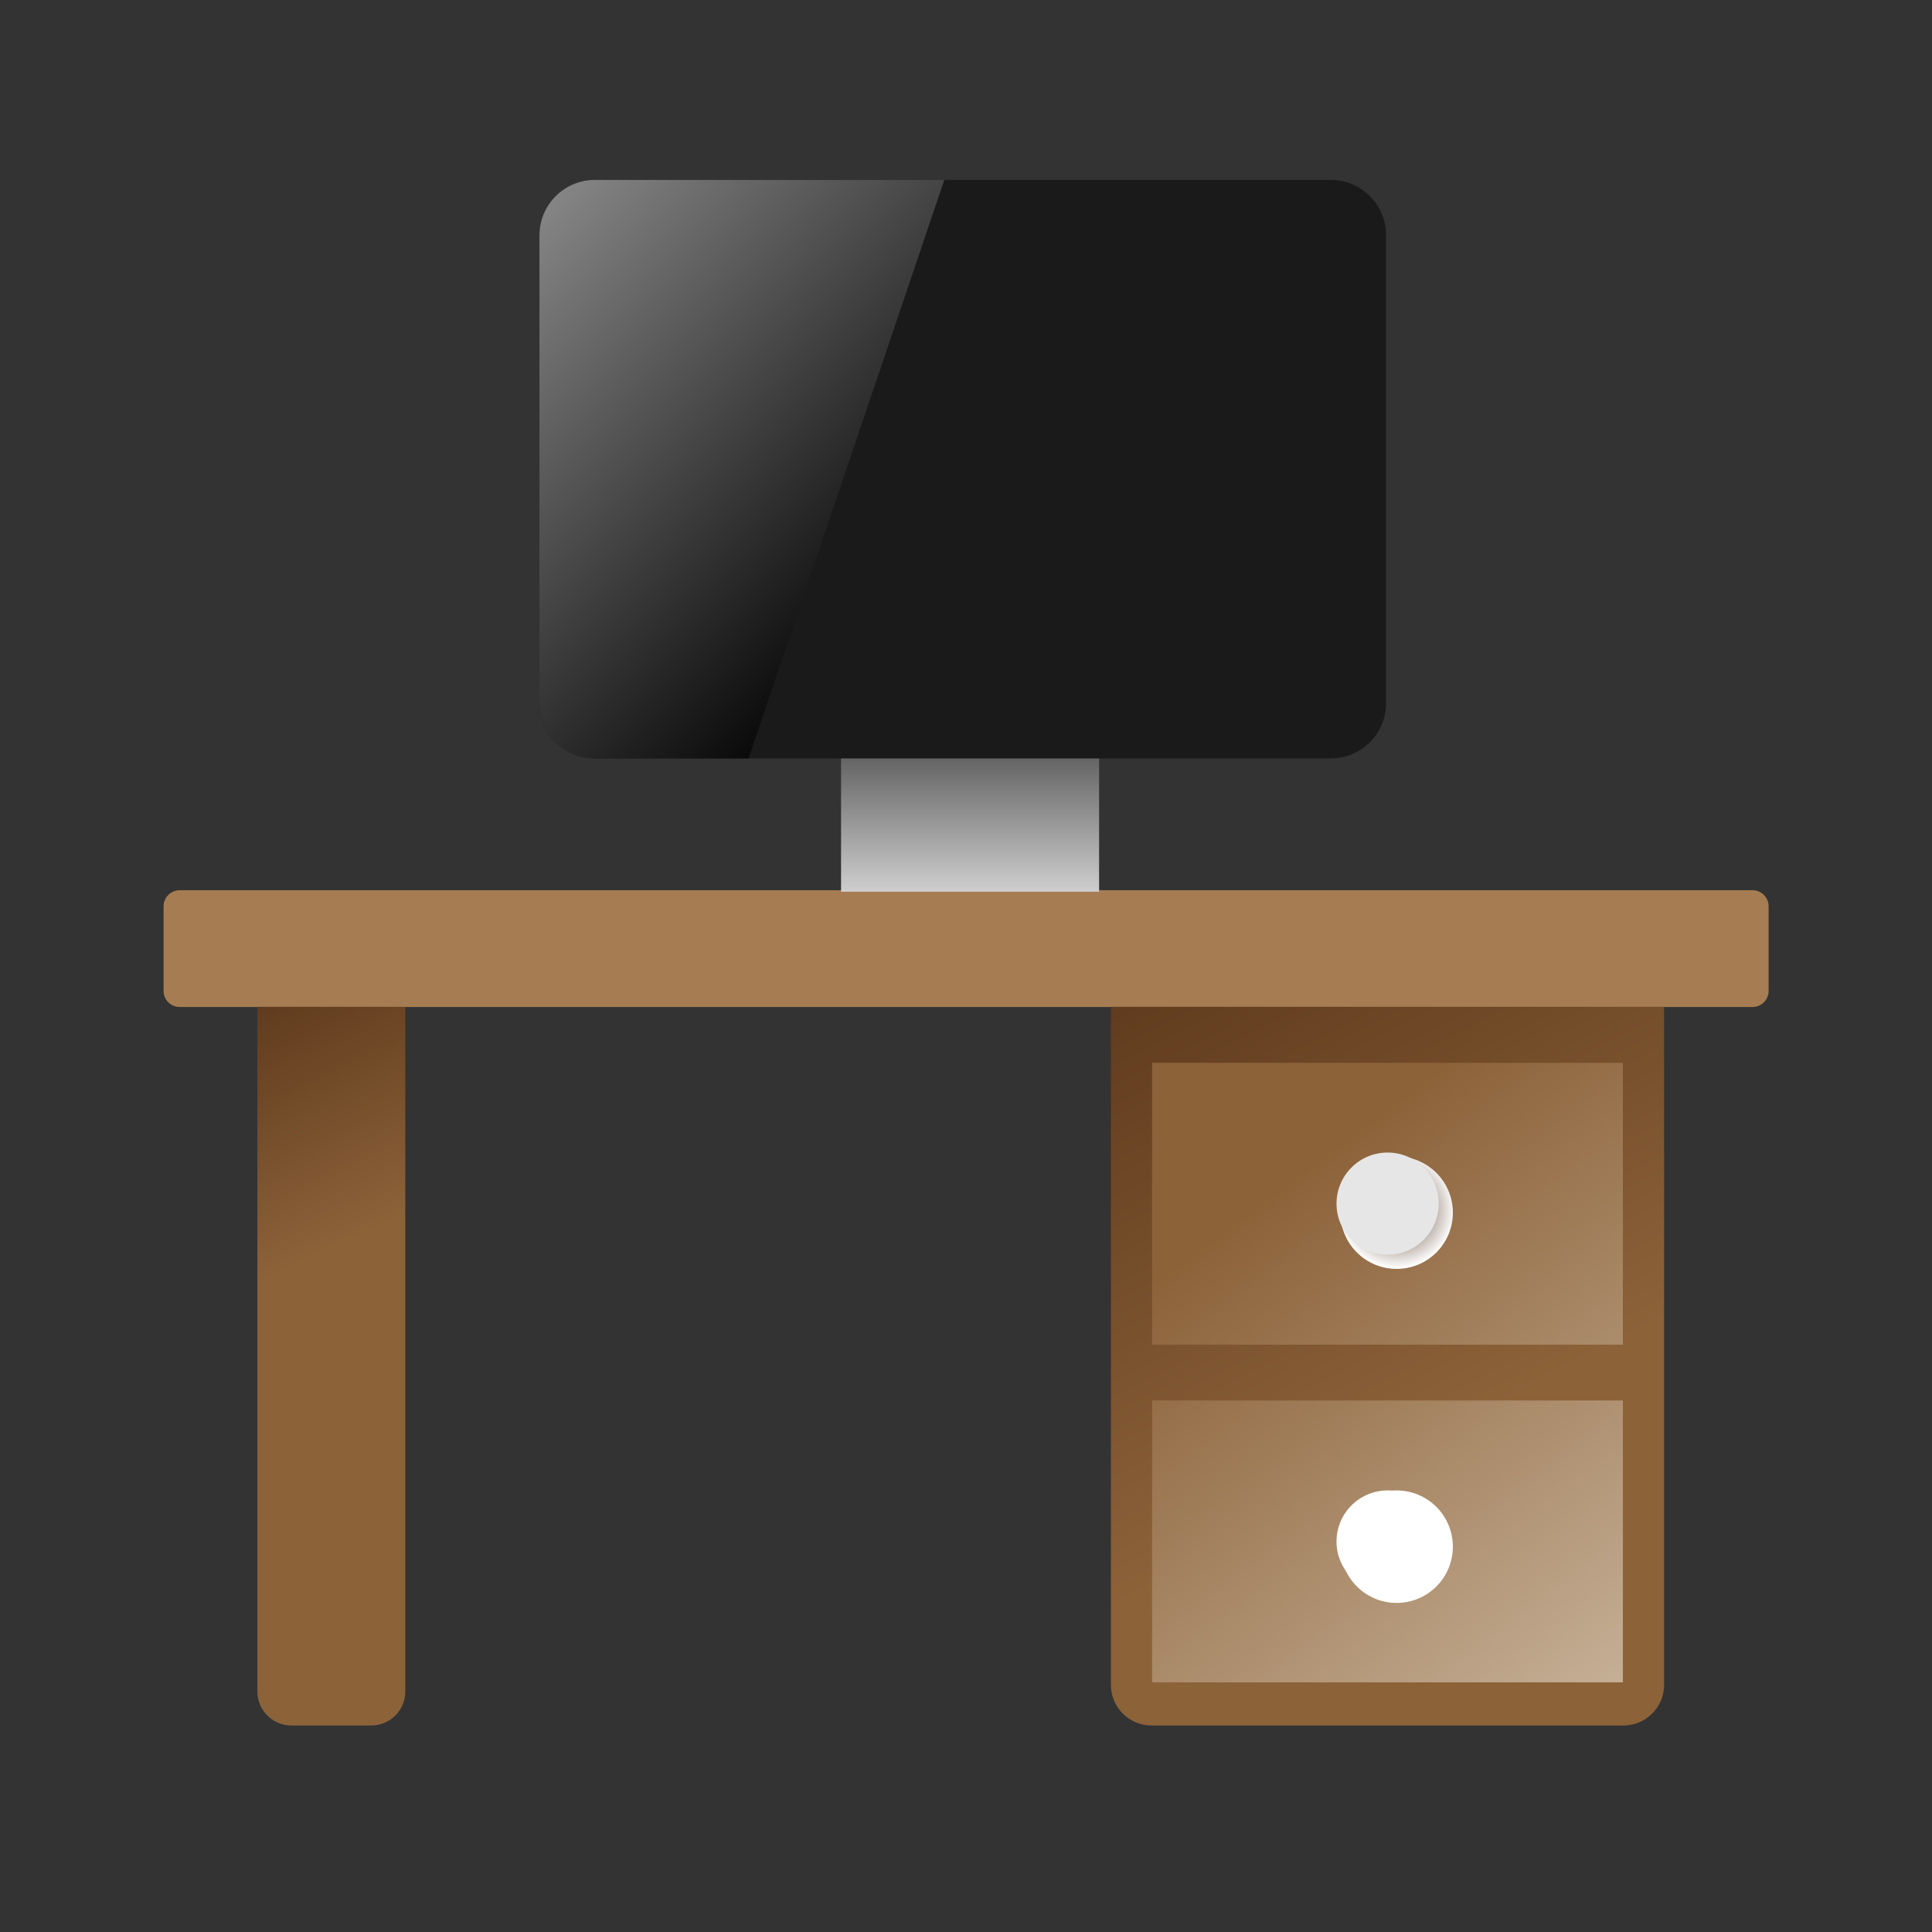
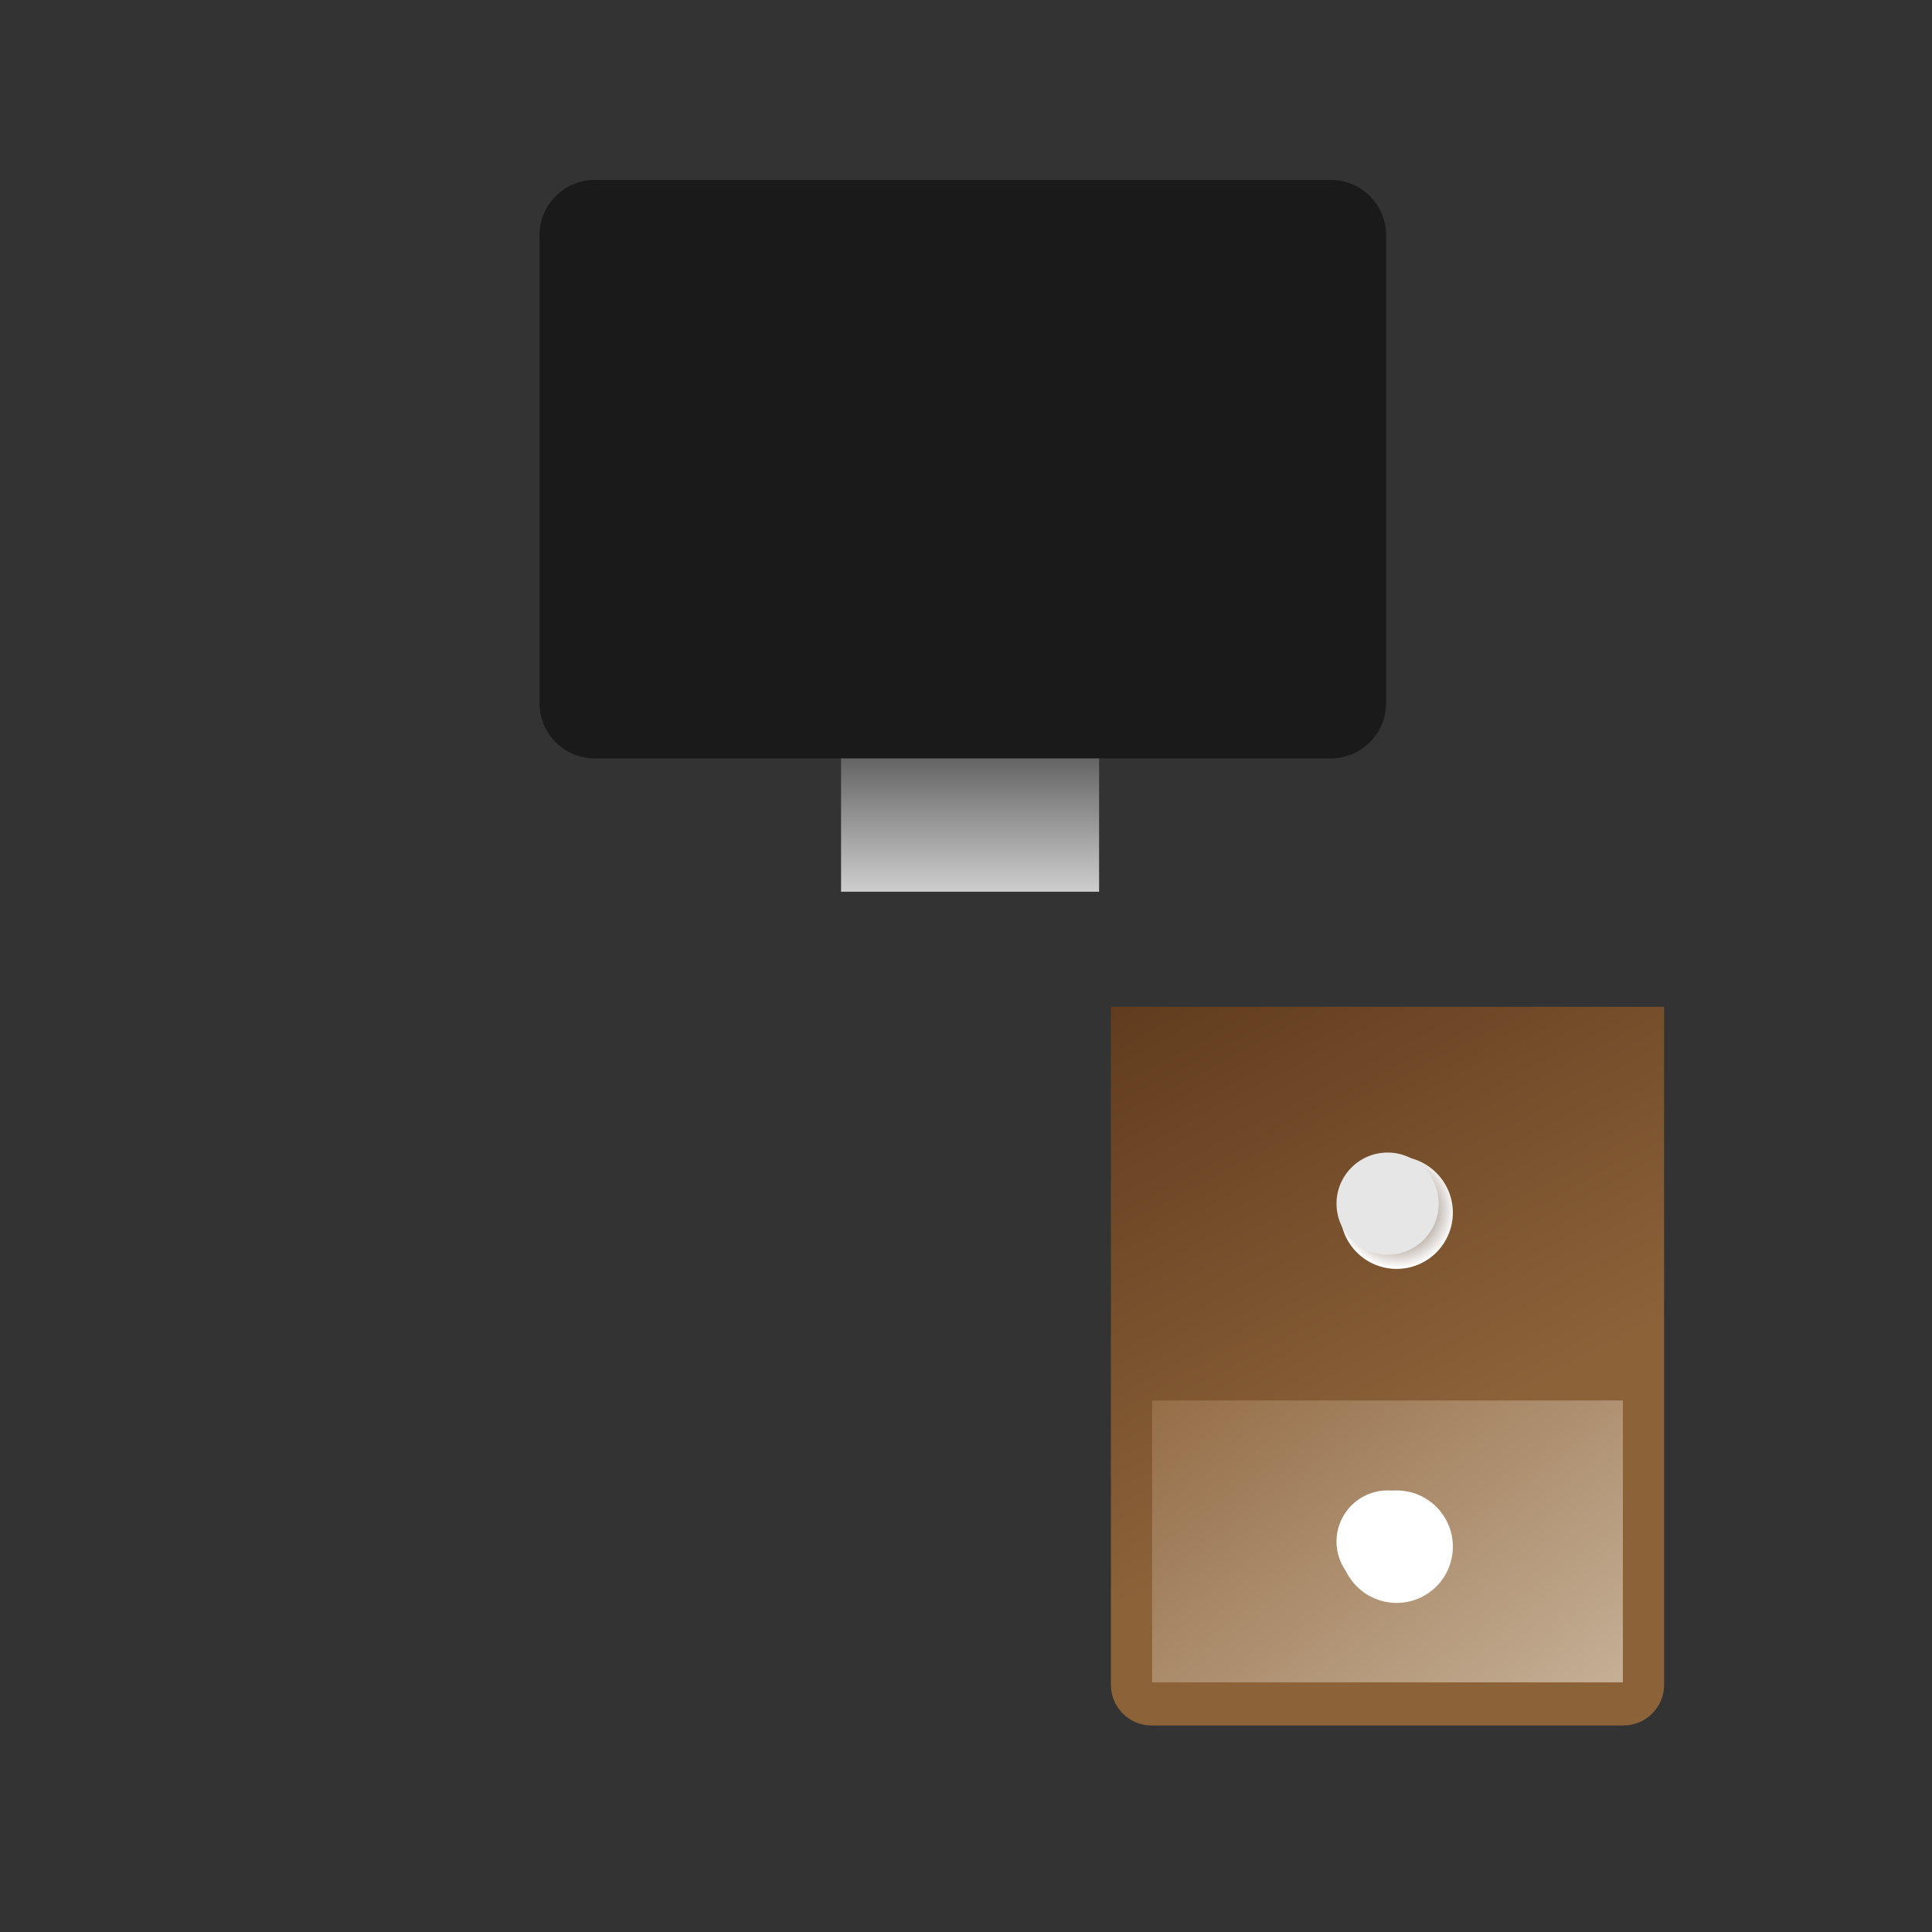
<svg xmlns="http://www.w3.org/2000/svg" width="90" height="90" viewBox="0 0 90 90" fill="none">
  <rect x="0" y="0" width="90" height="90" fill="#333333" stroke="none" />
-   <path d="M81.64 41.47H8.37C7.956 41.47 7.62 41.806 7.62 42.22V46.16C7.62 46.574 7.956 46.91 8.37 46.91H81.64C82.054 46.91 82.39 46.574 82.39 46.16V42.22C82.39 41.806 82.054 41.47 81.64 41.47Z" fill="#A67C52" />
-   <path d="M11.99 46.9H18.88V78.8C18.88 79.67 18.17 80.38 17.3 80.38H13.57C12.7 80.38 11.99 79.67 11.99 78.8V46.9Z" fill="url(#paint0_linear_42_1865)" />
  <path d="M51.75 46.9H77.52V78.49C77.52 79.53 76.67 80.38 75.63 80.38H53.64C52.6 80.38 51.75 79.53 51.75 78.49V46.9Z" fill="url(#paint1_linear_42_1865)" />
-   <path d="M75.6 49.51H53.67V62.64H75.6V49.51Z" fill="url(#paint2_linear_42_1865)" />
  <path style="mix-blend-mode:multiply" d="M65.06 59.11C66.507 59.11 67.68 57.937 67.68 56.49C67.68 55.043 66.507 53.87 65.06 53.87C63.613 53.87 62.44 55.043 62.44 56.49C62.44 57.937 63.613 59.11 65.06 59.11Z" fill="url(#paint3_radial_42_1865)" />
  <path d="M64.64 58.45C65.954 58.45 67.02 57.384 67.02 56.07C67.02 54.756 65.954 53.69 64.64 53.69C63.326 53.69 62.26 54.756 62.26 56.07C62.26 57.384 63.326 58.45 64.64 58.45Z" fill="#E6E6E6" />
  <path d="M75.6 65.24H53.67V78.37H75.6V65.24Z" fill="url(#paint4_linear_42_1865)" />
  <path d="M51.2 33.3H39.18V41.54H51.2V33.3Z" fill="url(#paint5_linear_42_1865)" />
  <path style="mix-blend-mode:multiply" d="M65.06 74.67C66.507 74.67 67.68 73.497 67.68 72.05C67.68 70.603 66.507 69.43 65.06 69.43C63.613 69.43 62.44 70.603 62.44 72.05C62.44 73.497 63.613 74.67 65.06 74.67Z" fill="url(#paint6_radial_42_1865)" />
  <path d="M64.64 74.19C65.954 74.19 67.02 73.124 67.02 71.81C67.02 70.496 65.954 69.43 64.64 69.43C63.326 69.43 62.26 70.496 62.26 71.81C62.26 73.124 63.326 74.19 64.64 74.19Z" fill="white" />
  <path d="M61.99 8.38H27.71C26.285 8.38 25.13 9.535 25.13 10.96V32.75C25.13 34.175 26.285 35.33 27.71 35.33H61.99C63.415 35.33 64.57 34.175 64.57 32.75V10.96C64.57 9.535 63.415 8.38 61.99 8.38Z" fill="#1A1A1A" />
-   <path d="M43.99 8.38H27.71C26.29 8.38 25.13 9.53 25.13 10.96V32.75C25.13 34.17 26.28 35.33 27.71 35.33H34.87L43.99 8.38Z" fill="url(#paint7_linear_42_1865)" />
  <defs>
    <linearGradient id="paint0_linear_42_1865" x1="13.59" y1="59.05" x2="5.38" y2="41.31" gradientUnits="userSpaceOnUse">
      <stop stop-color="#8C6239" />
      <stop offset="1" stop-color="#42210B" />
    </linearGradient>
    <linearGradient id="paint1_linear_42_1865" x1="66.85" y1="67.11" x2="47.15" y2="29.8" gradientUnits="userSpaceOnUse">
      <stop stop-color="#8C6239" />
      <stop offset="1" stop-color="#42210B" />
    </linearGradient>
    <linearGradient id="paint2_linear_42_1865" x1="79.96" y1="76.53" x2="62.48" y2="53.19" gradientUnits="userSpaceOnUse">
      <stop stop-color="#C7B299" />
      <stop offset="1" stop-color="#8C6239" />
    </linearGradient>
    <radialGradient id="paint3_radial_42_1865" cx="0" cy="0" r="1" gradientUnits="userSpaceOnUse" gradientTransform="translate(65.06 56.34) scale(2.73)">
      <stop stop-color="#42210B" />
      <stop offset="1" stop-color="white" />
    </radialGradient>
    <linearGradient id="paint4_linear_42_1865" x1="72.41" y1="82.19" x2="54.93" y2="58.84" gradientUnits="userSpaceOnUse">
      <stop stop-color="#C7B299" />
      <stop offset="1" stop-color="#8C6239" />
    </linearGradient>
    <linearGradient id="paint5_linear_42_1865" x1="45.19" y1="44.41" x2="45.19" y2="29.44" gradientUnits="userSpaceOnUse">
      <stop stop-color="white" />
      <stop offset="1" />
    </linearGradient>
    <radialGradient id="paint6_radial_42_1865" cx="0" cy="0" r="1" gradientUnits="userSpaceOnUse" gradientTransform="translate(0.5 71.9) scale(2.73 2.73)">
      <stop stop-color="#42210B" />
      <stop offset="1" stop-color="white" />
    </radialGradient>
    <linearGradient id="paint7_linear_42_1865" x1="6.07" y1="-5.34" x2="43.28" y2="29.24" gradientUnits="userSpaceOnUse">
      <stop stop-color="white" />
      <stop offset="1" />
    </linearGradient>
  </defs>
</svg>